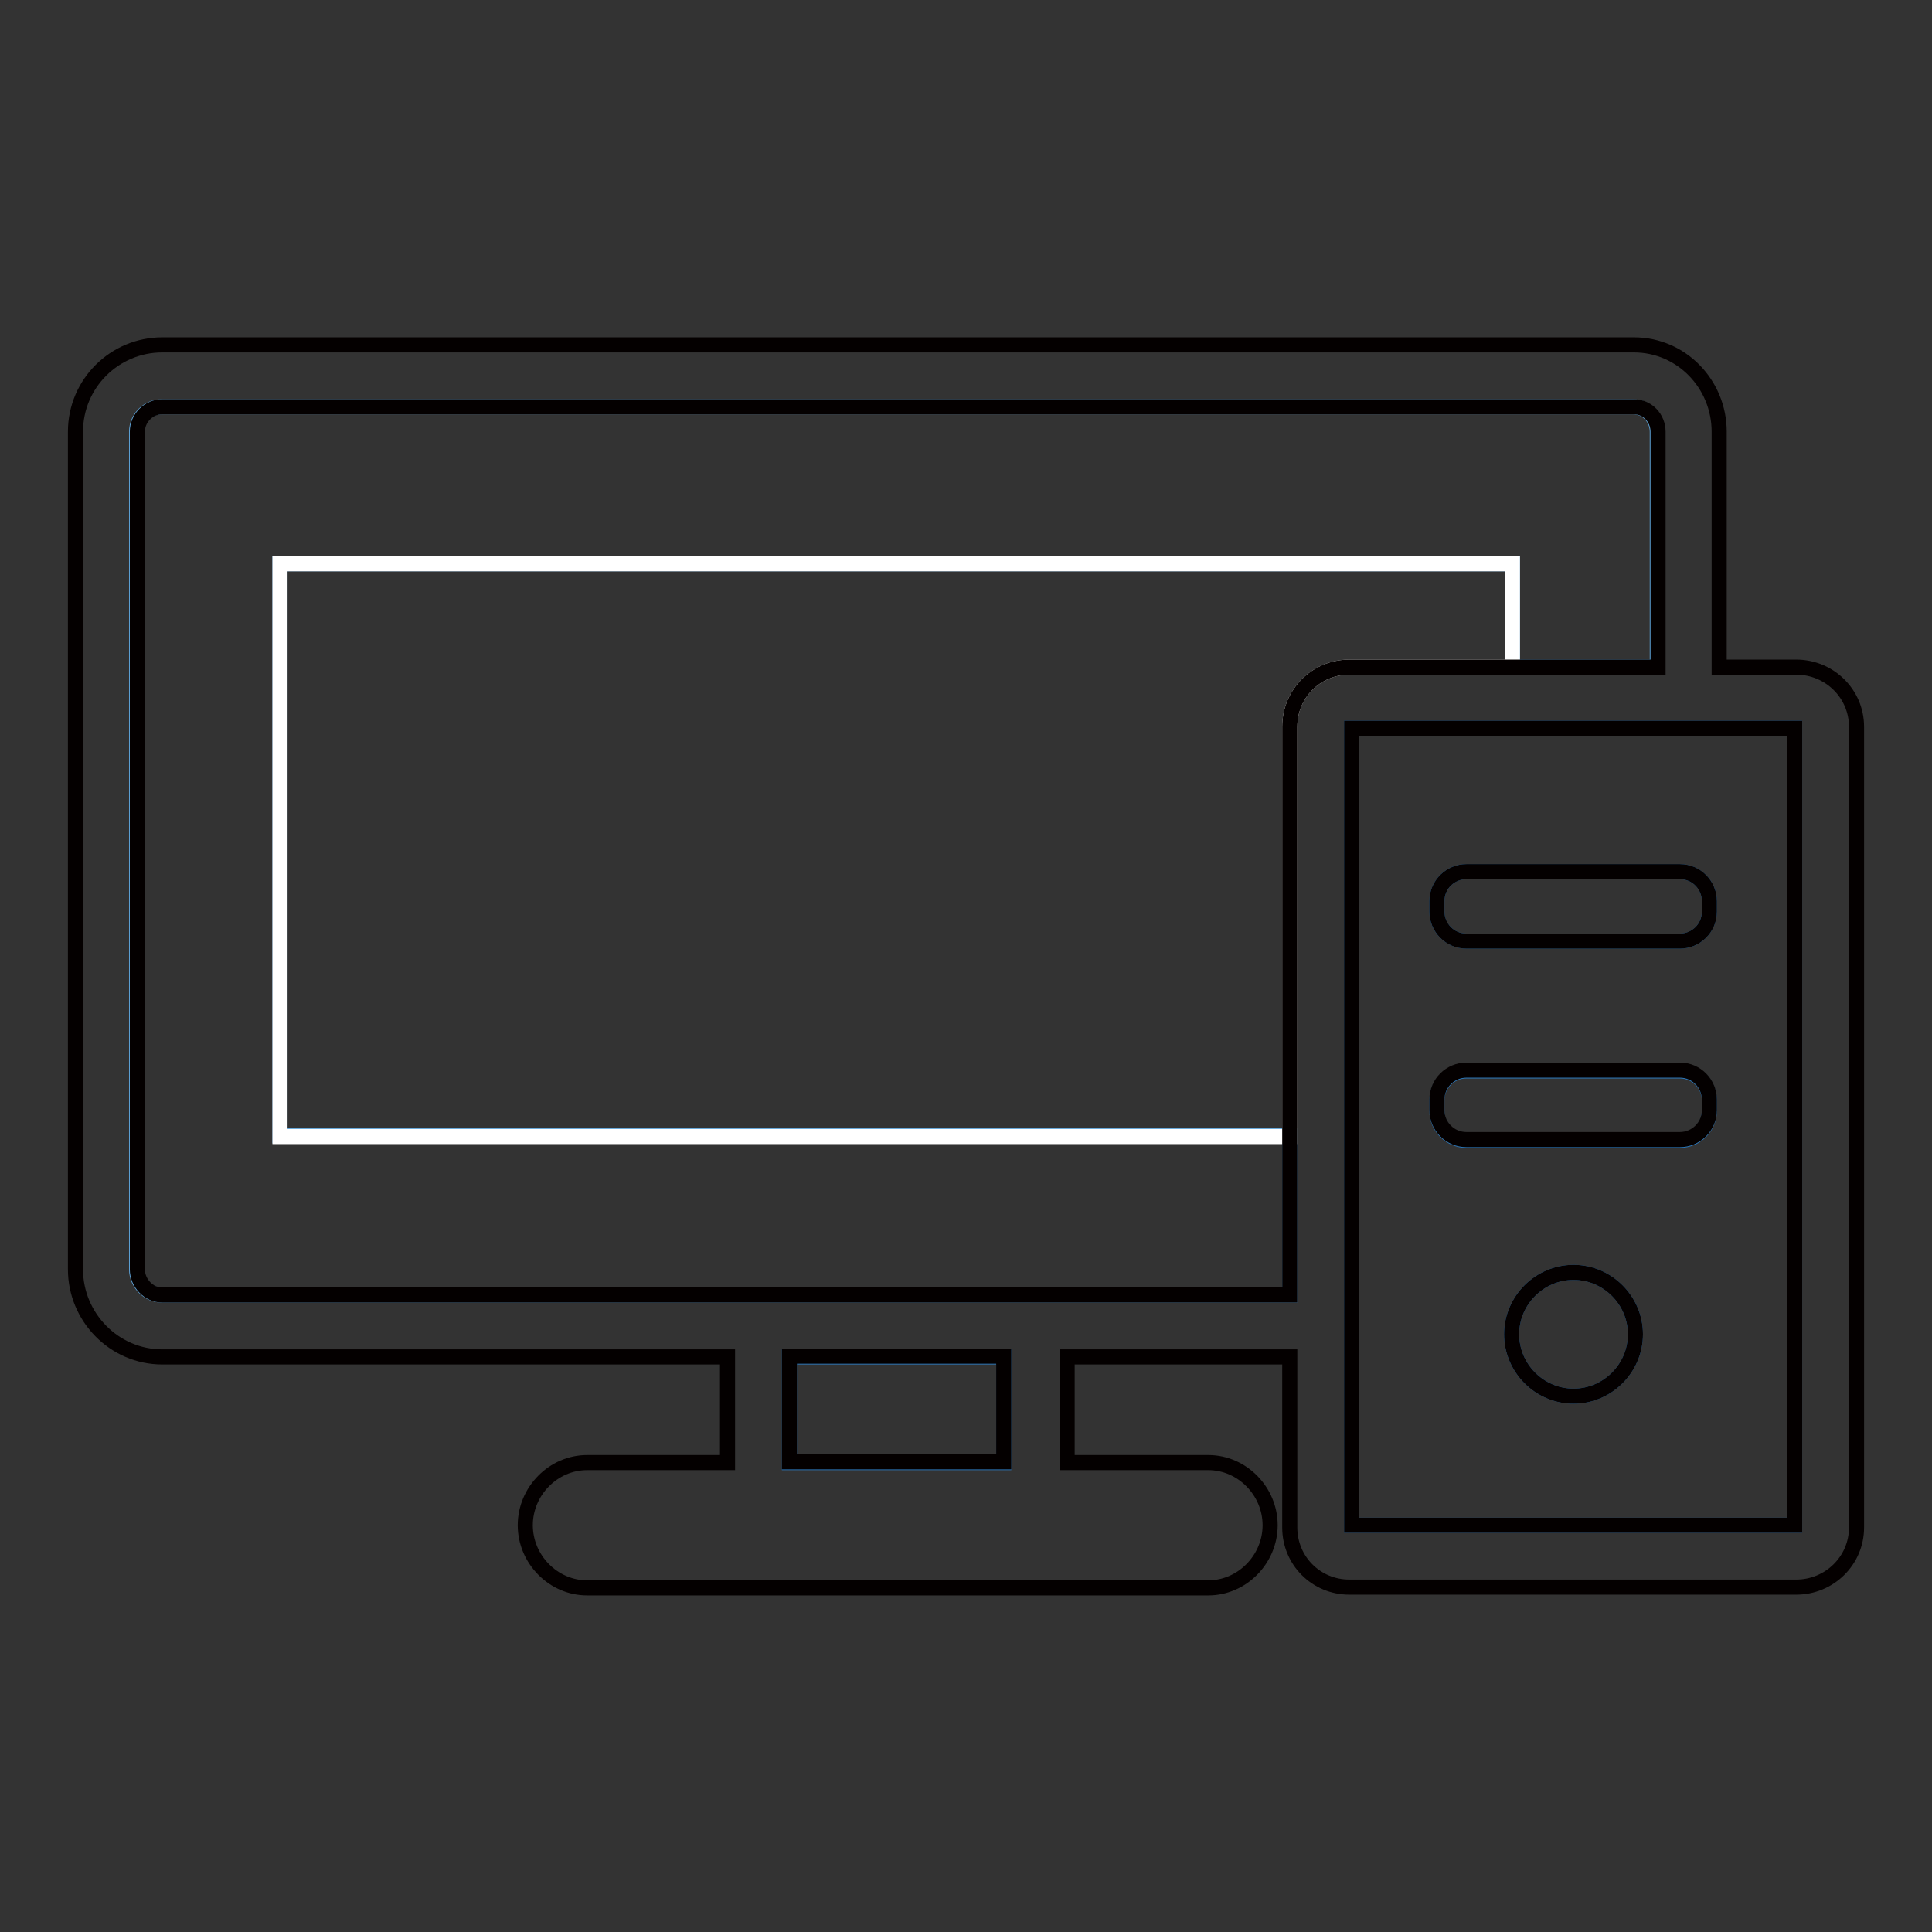
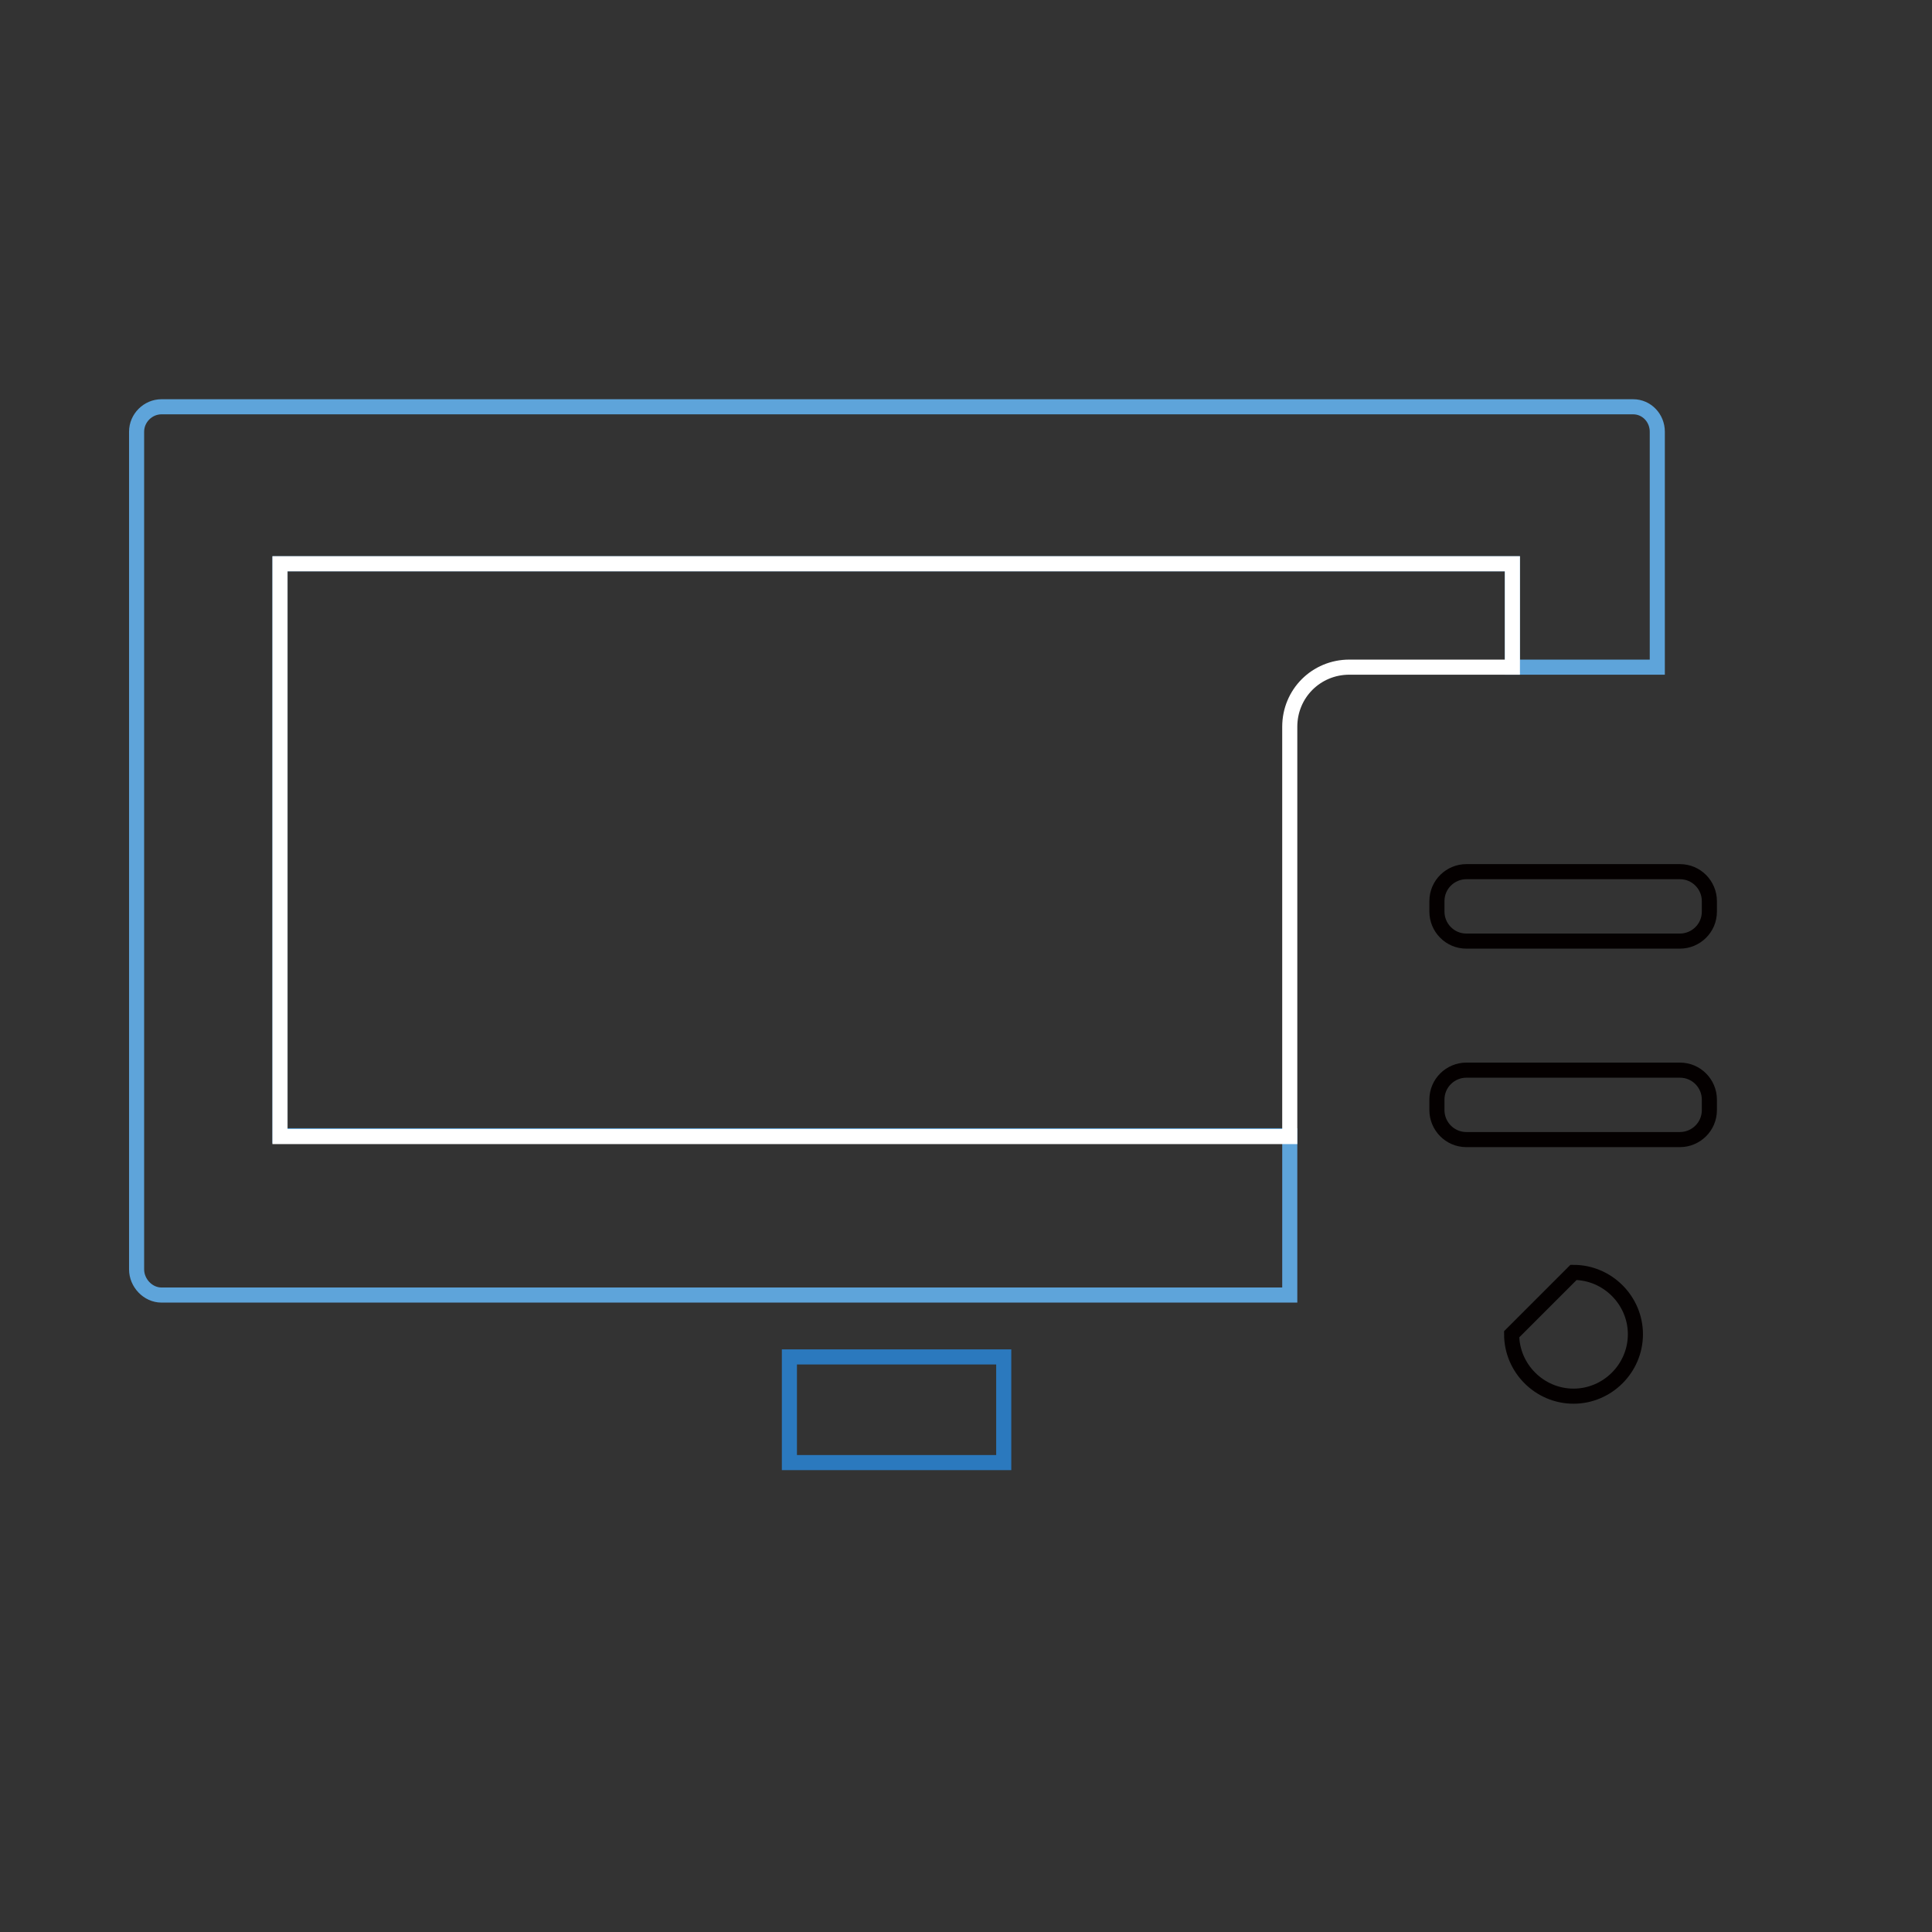
<svg xmlns="http://www.w3.org/2000/svg" version="1.1" x="0px" y="0px" viewBox="0 0 256 256" enable-background="new 0 0 256 256" xml:space="preserve">
  <rect x="0" y="0" width="256" height="256" fill="#333333" stroke="none" />
  <g>
    <path stroke-width="2" fill-opacity="0" stroke="#2b79be" d="M104.6,179.8H133v14h-28.4V179.8z" />
    <path stroke-width="2" fill-opacity="0" stroke="#5ea4da" d="M170.9,171.6v-21.1H37.1V74.7h163.3v13.7h19.2V57.2c0-1.8-1.4-3.3-3.2-3.3h-195c-1.8,0-3.3,1.5-3.3,3.3v111 c0,1.8,1.5,3.4,3.3,3.4H170.9z" />
    <path stroke-width="2" fill-opacity="0" stroke="#ffffff" d="M37.1,74.7v75.9h133.8V96.3c0-4.4,3.5-7.9,7.9-7.9h21.6V74.7H37.1z" />
-     <path stroke-width="2" fill-opacity="0" stroke="#2b79be" d="M179.1,96.5v105.6h58.7V96.5H179.1z M226.5,120.8c0,2.1-1.7,3.9-3.9,3.9h-28.3c-2.1,0-3.9-1.7-3.9-3.9v-1.4 c0-2.1,1.7-3.9,3.9-3.9h28.3c2.1,0,3.9,1.7,3.9,3.9V120.8L226.5,120.8z M226.5,147.2c0,2.1-1.7,3.9-3.9,3.9h-28.3 c-2.1,0-3.9-1.7-3.9-3.9v-1.4c0-2.1,1.7-3.9,3.9-3.9h28.3c2.1,0,3.9,1.7,3.9,3.9V147.2L226.5,147.2z M208.5,185 c-4.5,0-8.2-3.7-8.2-8.2s3.7-8.2,8.2-8.2s8.2,3.7,8.2,8.2S213,185,208.5,185z" />
-     <path stroke-width="2" fill-opacity="0" stroke="#040000" d="M238,88.4h-10.2V57.2c0-6.3-5-11.5-11.3-11.5h-195c-6.3,0-11.5,5.1-11.5,11.5v111c0,6.3,5.1,11.6,11.5,11.6 h74.9v14H77.8c-4.5,0-8.2,3.8-8.2,8.3c0,4.5,3.7,8.3,8.2,8.3h82.3c4.5,0,8.2-3.8,8.2-8.3c0-4.5-3.7-8.3-8.2-8.3h-18.7v-14h29.5 v22.6c0,4.4,3.5,7.9,7.9,7.9H238c4.4,0,8-3.5,8-7.9V96.3C246,91.9,242.4,88.4,238,88.4z M237.8,202.1h-58.7V96.5h58.7V202.1z  M104.6,193.7v-14H133v14H104.6z M21.5,171.6c-1.8,0-3.3-1.6-3.3-3.4v-111c0-1.8,1.5-3.3,3.3-3.3h195c1.8,0,3.2,1.5,3.2,3.3v31.2 h-40.9c-4.4,0-7.9,3.5-7.9,7.9v75.3H21.5z" />
    <path stroke-width="2" fill-opacity="0" stroke="#040000" d="M226.5,119.4c0-2.1-1.7-3.9-3.9-3.9h-28.3c-2.1,0-3.9,1.7-3.9,3.9v1.4c0,2.1,1.7,3.9,3.9,3.9h28.3 c2.1,0,3.9-1.7,3.9-3.9V119.4L226.5,119.4z M226.5,145.7c0-2.1-1.7-3.9-3.9-3.9h-28.3c-2.1,0-3.9,1.7-3.9,3.9v1.4 c0,2.1,1.7,3.9,3.9,3.9h28.3c2.1,0,3.9-1.7,3.9-3.9V145.7L226.5,145.7z" />
-     <path stroke-width="2" fill-opacity="0" stroke="#040000" d="M200.3,176.8c0,4.5,3.7,8.2,8.2,8.2s8.2-3.7,8.2-8.2s-3.7-8.2-8.2-8.2S200.3,172.3,200.3,176.8z" />
+     <path stroke-width="2" fill-opacity="0" stroke="#040000" d="M200.3,176.8c0,4.5,3.7,8.2,8.2,8.2s8.2-3.7,8.2-8.2s-3.7-8.2-8.2-8.2z" />
  </g>
</svg>